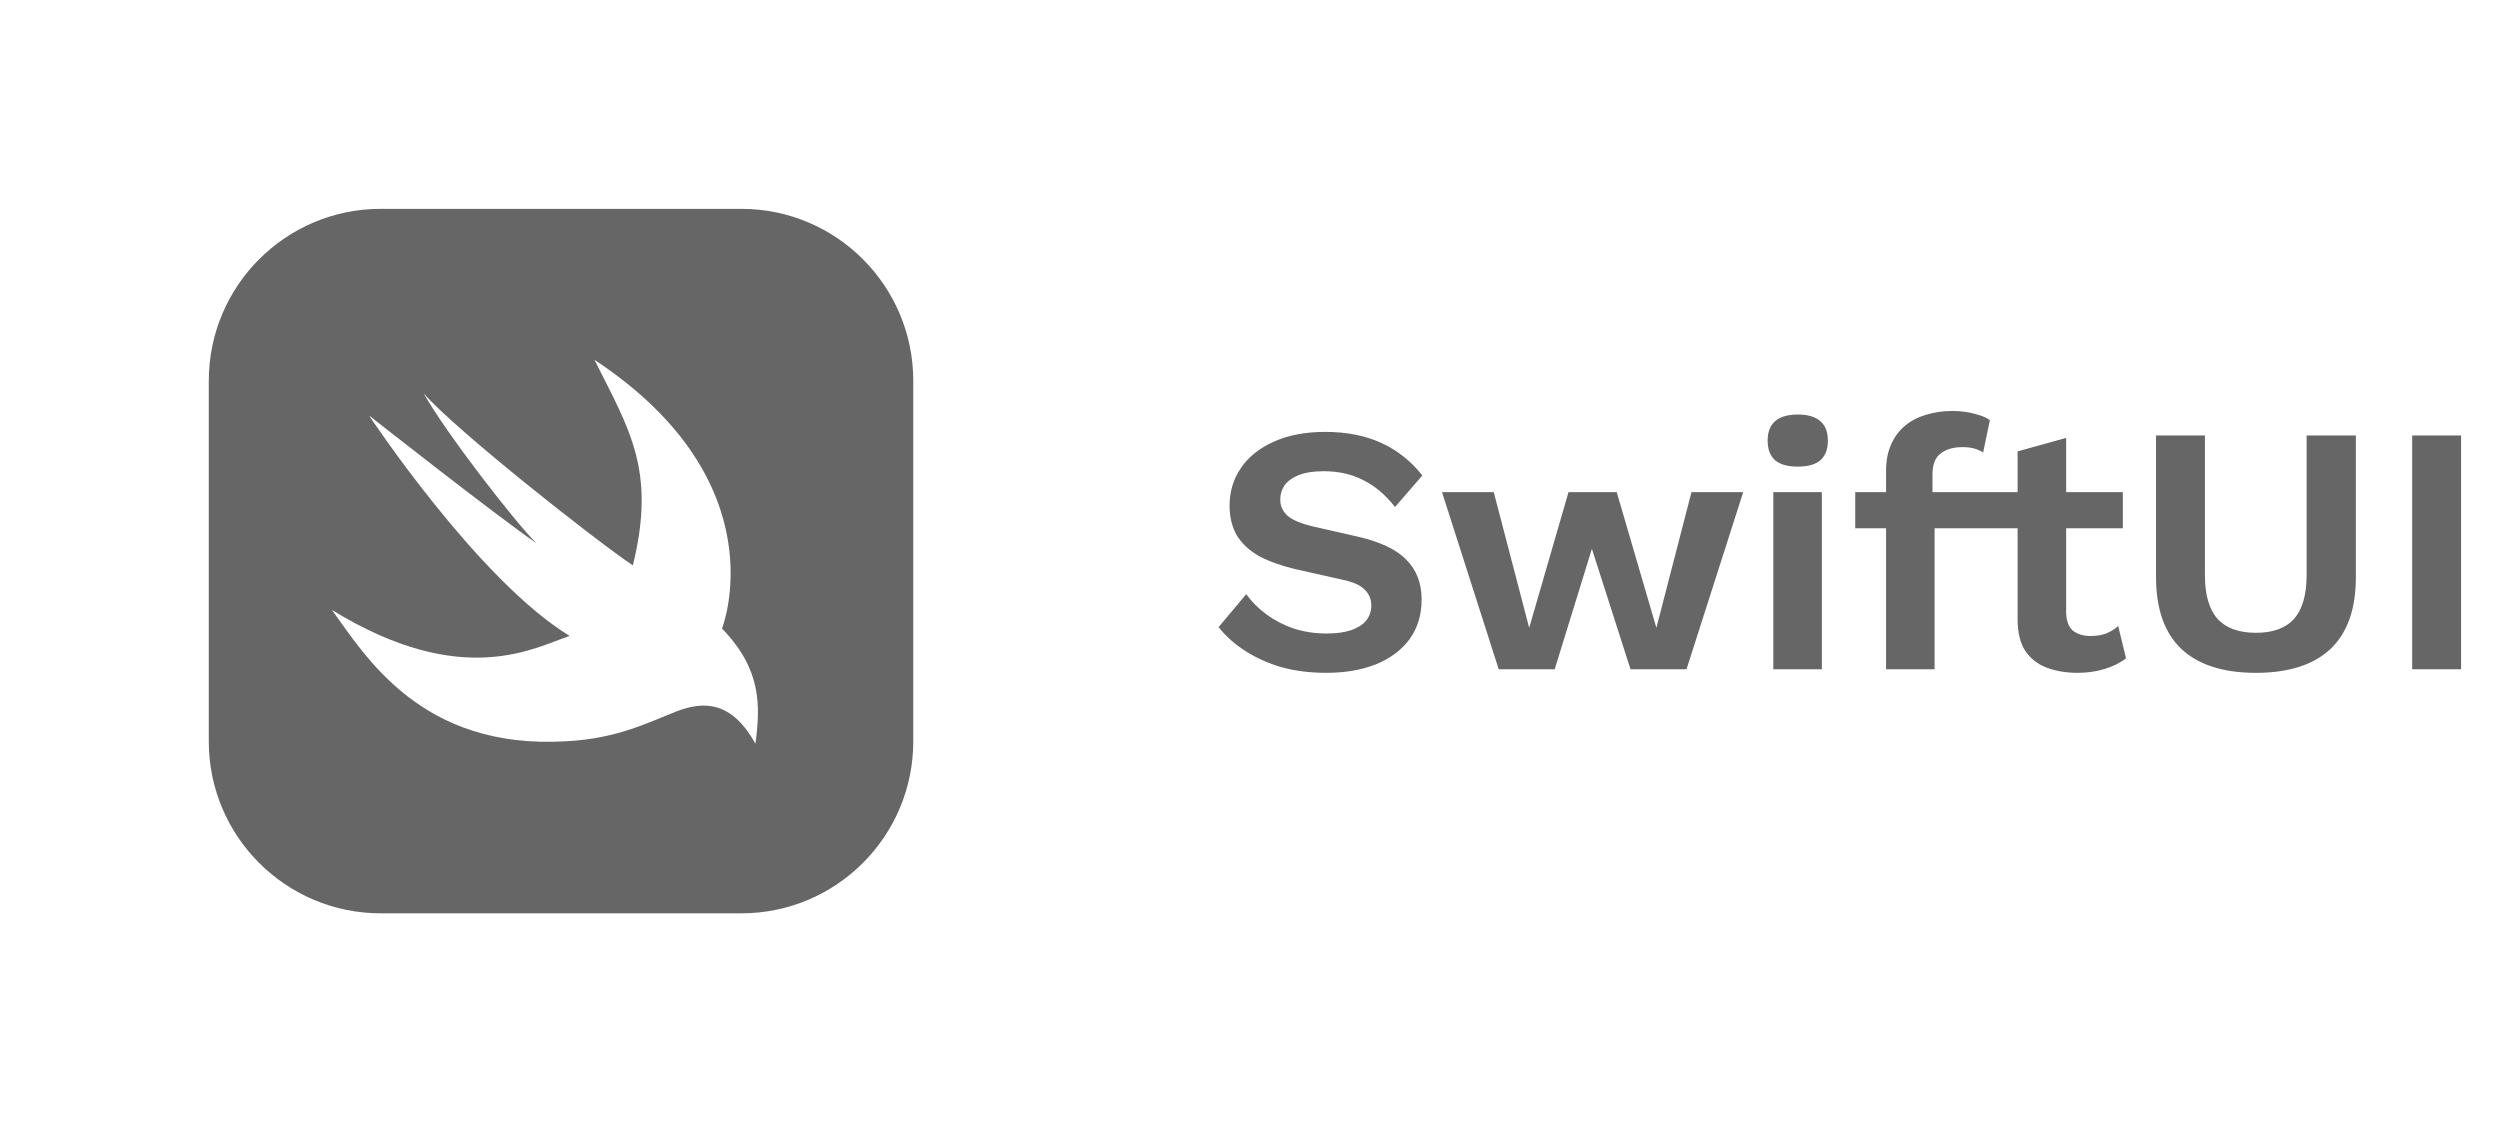
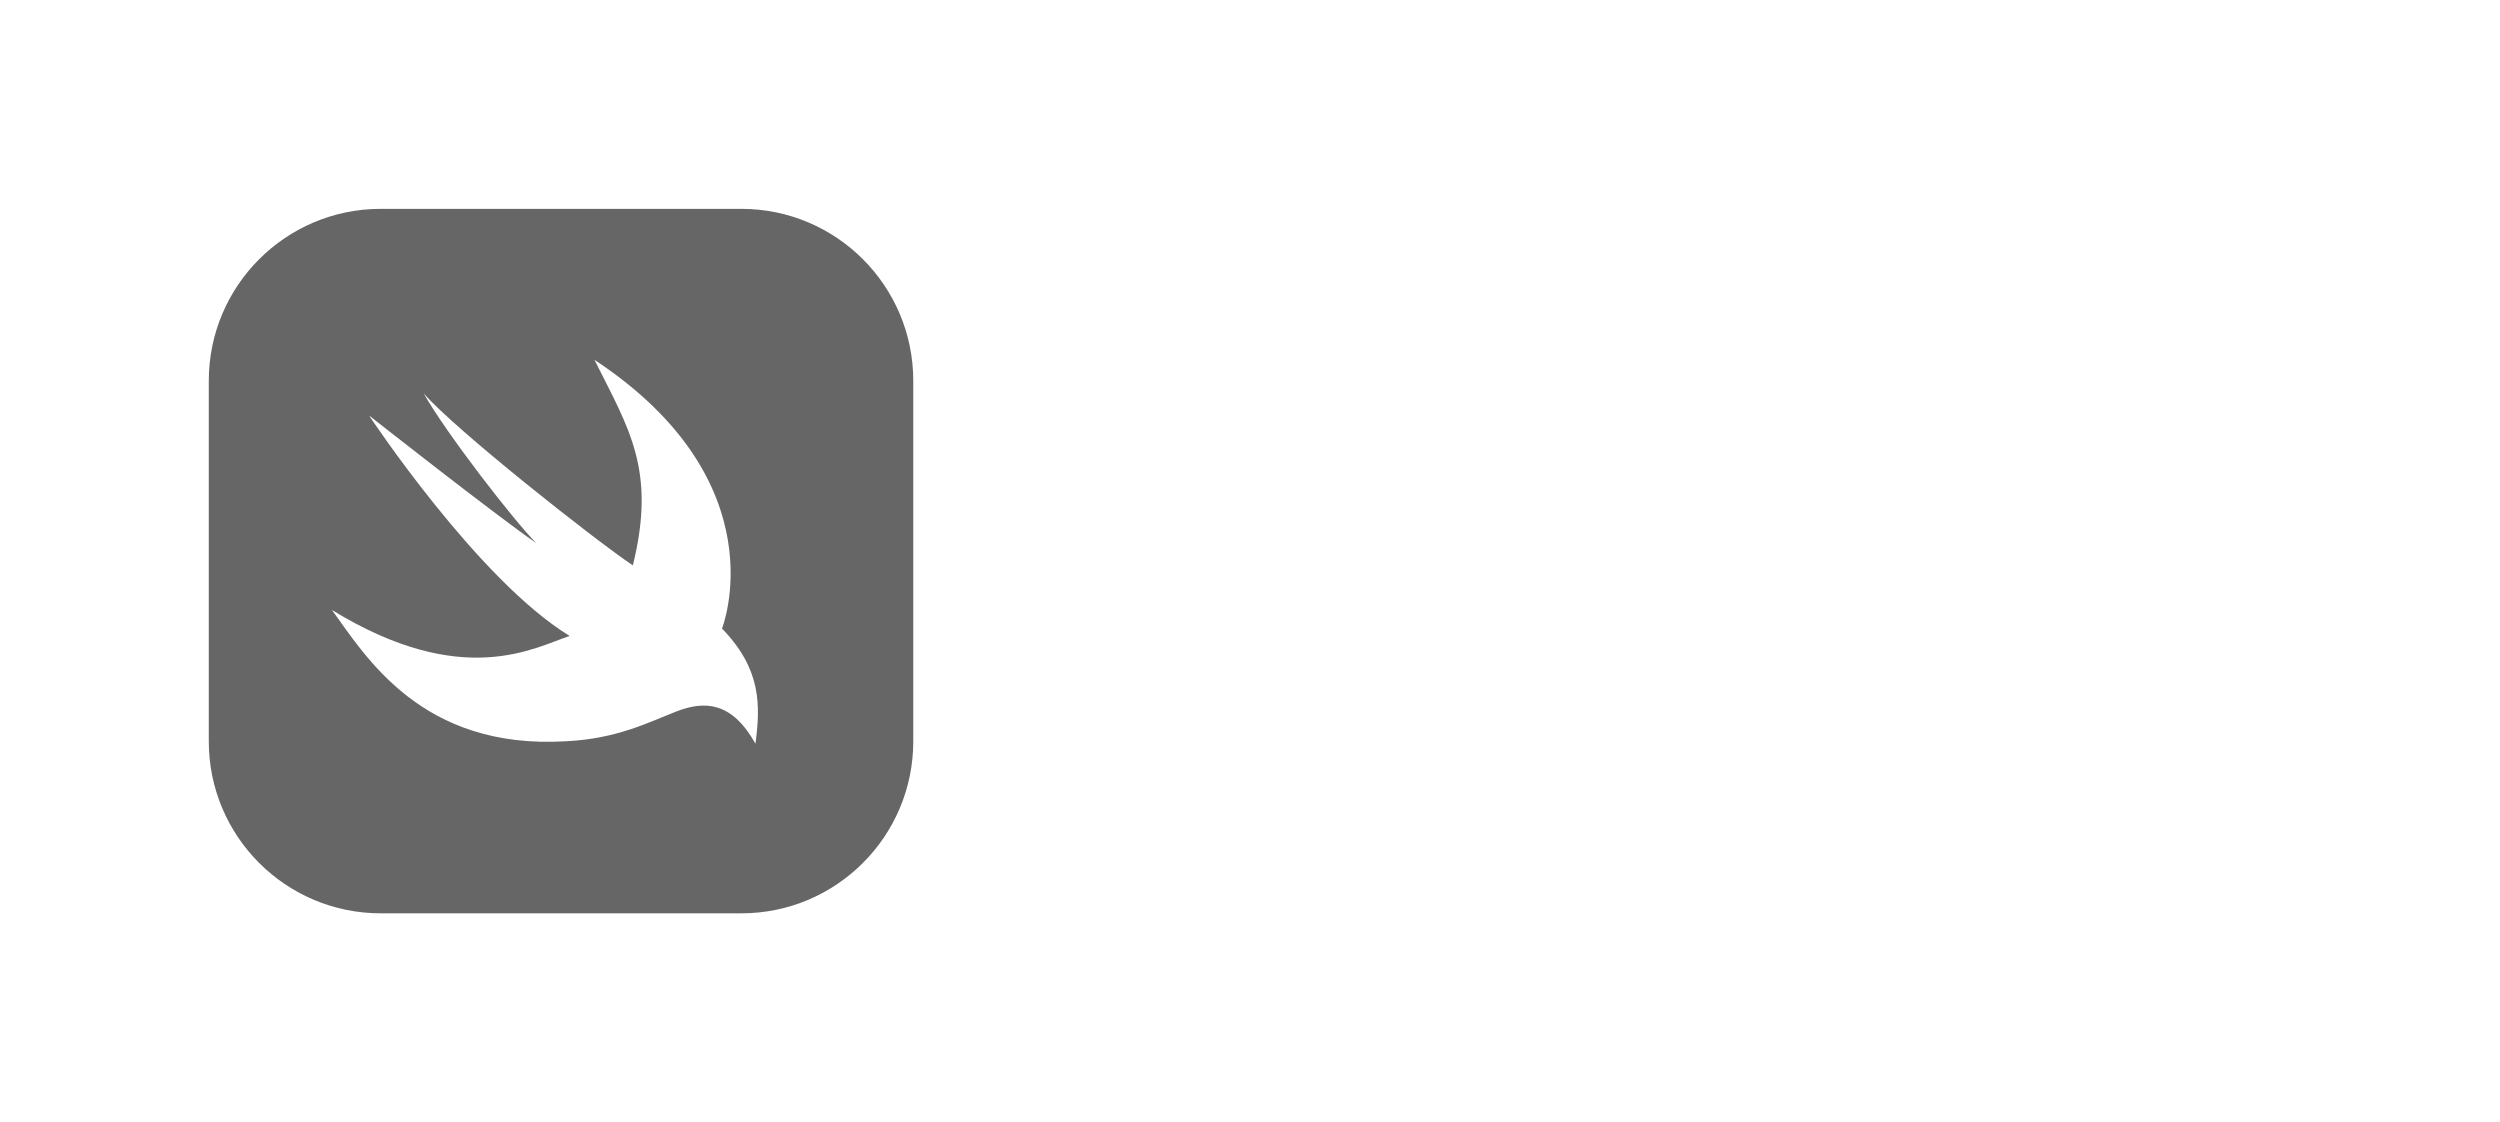
<svg xmlns="http://www.w3.org/2000/svg" width="127" height="57" viewBox="0 0 127 57" fill="none">
  <path d="M37.657 10.609H19.344C14.518 10.609 10.606 14.521 10.606 19.347V37.661C10.606 42.486 14.518 46.397 19.344 46.397H37.658C42.483 46.397 46.394 42.486 46.394 37.66V19.347C46.394 14.521 42.483 10.609 37.657 10.609ZM38.378 37.781C37.182 35.643 35.799 35.58 34.352 36.146C32.904 36.711 31.331 37.529 28.753 37.656C21.393 38.096 18.562 33.315 16.862 30.987C23.531 35.076 27.18 32.875 28.941 32.307C24.285 29.477 18.75 21.11 18.75 21.11C18.75 21.11 25.229 26.206 27.242 27.589C26.11 26.456 22.651 21.99 21.518 19.977C23.091 21.802 30.263 27.464 32.149 28.721C33.344 23.878 31.961 21.802 30.198 18.279C39.634 24.506 36.678 31.93 36.678 31.93C38.691 34.006 38.628 35.831 38.378 37.781Z" fill="#666666" />
-   <path d="M67.323 21.94C68.403 21.94 69.35 22.126 70.166 22.498C70.983 22.87 71.678 23.422 72.254 24.154L70.868 25.756C70.376 25.132 69.837 24.676 69.249 24.388C68.672 24.088 68.001 23.938 67.233 23.938C66.728 23.938 66.308 24.004 65.972 24.136C65.648 24.268 65.409 24.442 65.252 24.658C65.109 24.874 65.037 25.114 65.037 25.378C65.037 25.702 65.162 25.978 65.415 26.206C65.666 26.422 66.099 26.602 66.71 26.746L68.924 27.25C70.1 27.514 70.941 27.91 71.445 28.438C71.96 28.954 72.219 29.626 72.219 30.454C72.219 31.234 72.014 31.906 71.606 32.47C71.198 33.022 70.629 33.448 69.897 33.748C69.165 34.036 68.325 34.18 67.376 34.18C66.549 34.18 65.787 34.084 65.091 33.892C64.406 33.688 63.794 33.412 63.255 33.064C62.715 32.716 62.264 32.314 61.904 31.858L63.309 30.184C63.584 30.568 63.926 30.91 64.335 31.21C64.743 31.51 65.204 31.75 65.721 31.93C66.249 32.098 66.8 32.182 67.376 32.182C67.868 32.182 68.282 32.128 68.618 32.02C68.966 31.9 69.225 31.738 69.392 31.534C69.573 31.318 69.662 31.06 69.662 30.76C69.662 30.448 69.555 30.184 69.338 29.968C69.135 29.74 68.751 29.566 68.186 29.446L65.775 28.906C65.079 28.738 64.478 28.522 63.974 28.258C63.483 27.982 63.105 27.634 62.84 27.214C62.589 26.782 62.462 26.272 62.462 25.684C62.462 24.976 62.654 24.34 63.038 23.776C63.422 23.212 63.974 22.768 64.695 22.444C65.427 22.108 66.302 21.94 67.323 21.94ZM85.927 25H88.555L85.674 34H82.831L80.868 27.88L78.978 34H76.135L73.254 25H75.882L77.683 31.894L79.68 25H82.129L84.144 31.894L85.927 25ZM91.326 23.704C90.81 23.704 90.426 23.596 90.174 23.38C89.922 23.152 89.796 22.822 89.796 22.39C89.796 21.946 89.922 21.616 90.174 21.4C90.426 21.172 90.81 21.058 91.326 21.058C91.842 21.058 92.226 21.172 92.478 21.4C92.73 21.616 92.856 21.946 92.856 22.39C92.856 22.822 92.73 23.152 92.478 23.38C92.226 23.596 91.842 23.704 91.326 23.704ZM92.55 25V34H90.084V25H92.55ZM99.178 20.878C99.598 20.878 99.976 20.926 100.312 21.022C100.66 21.106 100.918 21.214 101.086 21.346L100.744 22.984C100.612 22.9 100.462 22.834 100.294 22.786C100.126 22.738 99.928 22.714 99.7 22.714C99.232 22.714 98.86 22.822 98.584 23.038C98.308 23.242 98.17 23.596 98.17 24.1V25.342L98.278 25.828V34H95.812V23.92C95.812 23.416 95.896 22.972 96.064 22.588C96.232 22.204 96.466 21.886 96.766 21.634C97.066 21.382 97.42 21.196 97.828 21.076C98.248 20.944 98.698 20.878 99.178 20.878ZM101.014 25V26.836H94.246V25H101.014ZM104.96 22.246V31.066C104.96 31.498 105.068 31.816 105.284 32.02C105.512 32.212 105.818 32.308 106.202 32.308C106.502 32.308 106.766 32.266 106.994 32.182C107.222 32.086 107.426 31.96 107.606 31.804L108.002 33.442C107.714 33.67 107.354 33.85 106.922 33.982C106.49 34.114 106.034 34.18 105.554 34.18C104.954 34.18 104.42 34.09 103.952 33.91C103.496 33.73 103.136 33.442 102.872 33.046C102.62 32.65 102.494 32.122 102.494 31.462V22.93L104.96 22.246ZM107.84 25V26.836H100.838V25H107.84ZM119.678 22.12V29.32C119.678 30.94 119.246 32.158 118.382 32.974C117.518 33.778 116.258 34.18 114.602 34.18C112.946 34.18 111.686 33.778 110.822 32.974C109.958 32.158 109.526 30.94 109.526 29.32V22.12H112.01V29.212C112.01 30.208 112.22 30.946 112.64 31.426C113.072 31.906 113.726 32.146 114.602 32.146C115.478 32.146 116.126 31.906 116.546 31.426C116.966 30.946 117.176 30.208 117.176 29.212V22.12H119.678ZM125.023 22.12V34H122.539V22.12H125.023Z" fill="#666666" />
</svg>